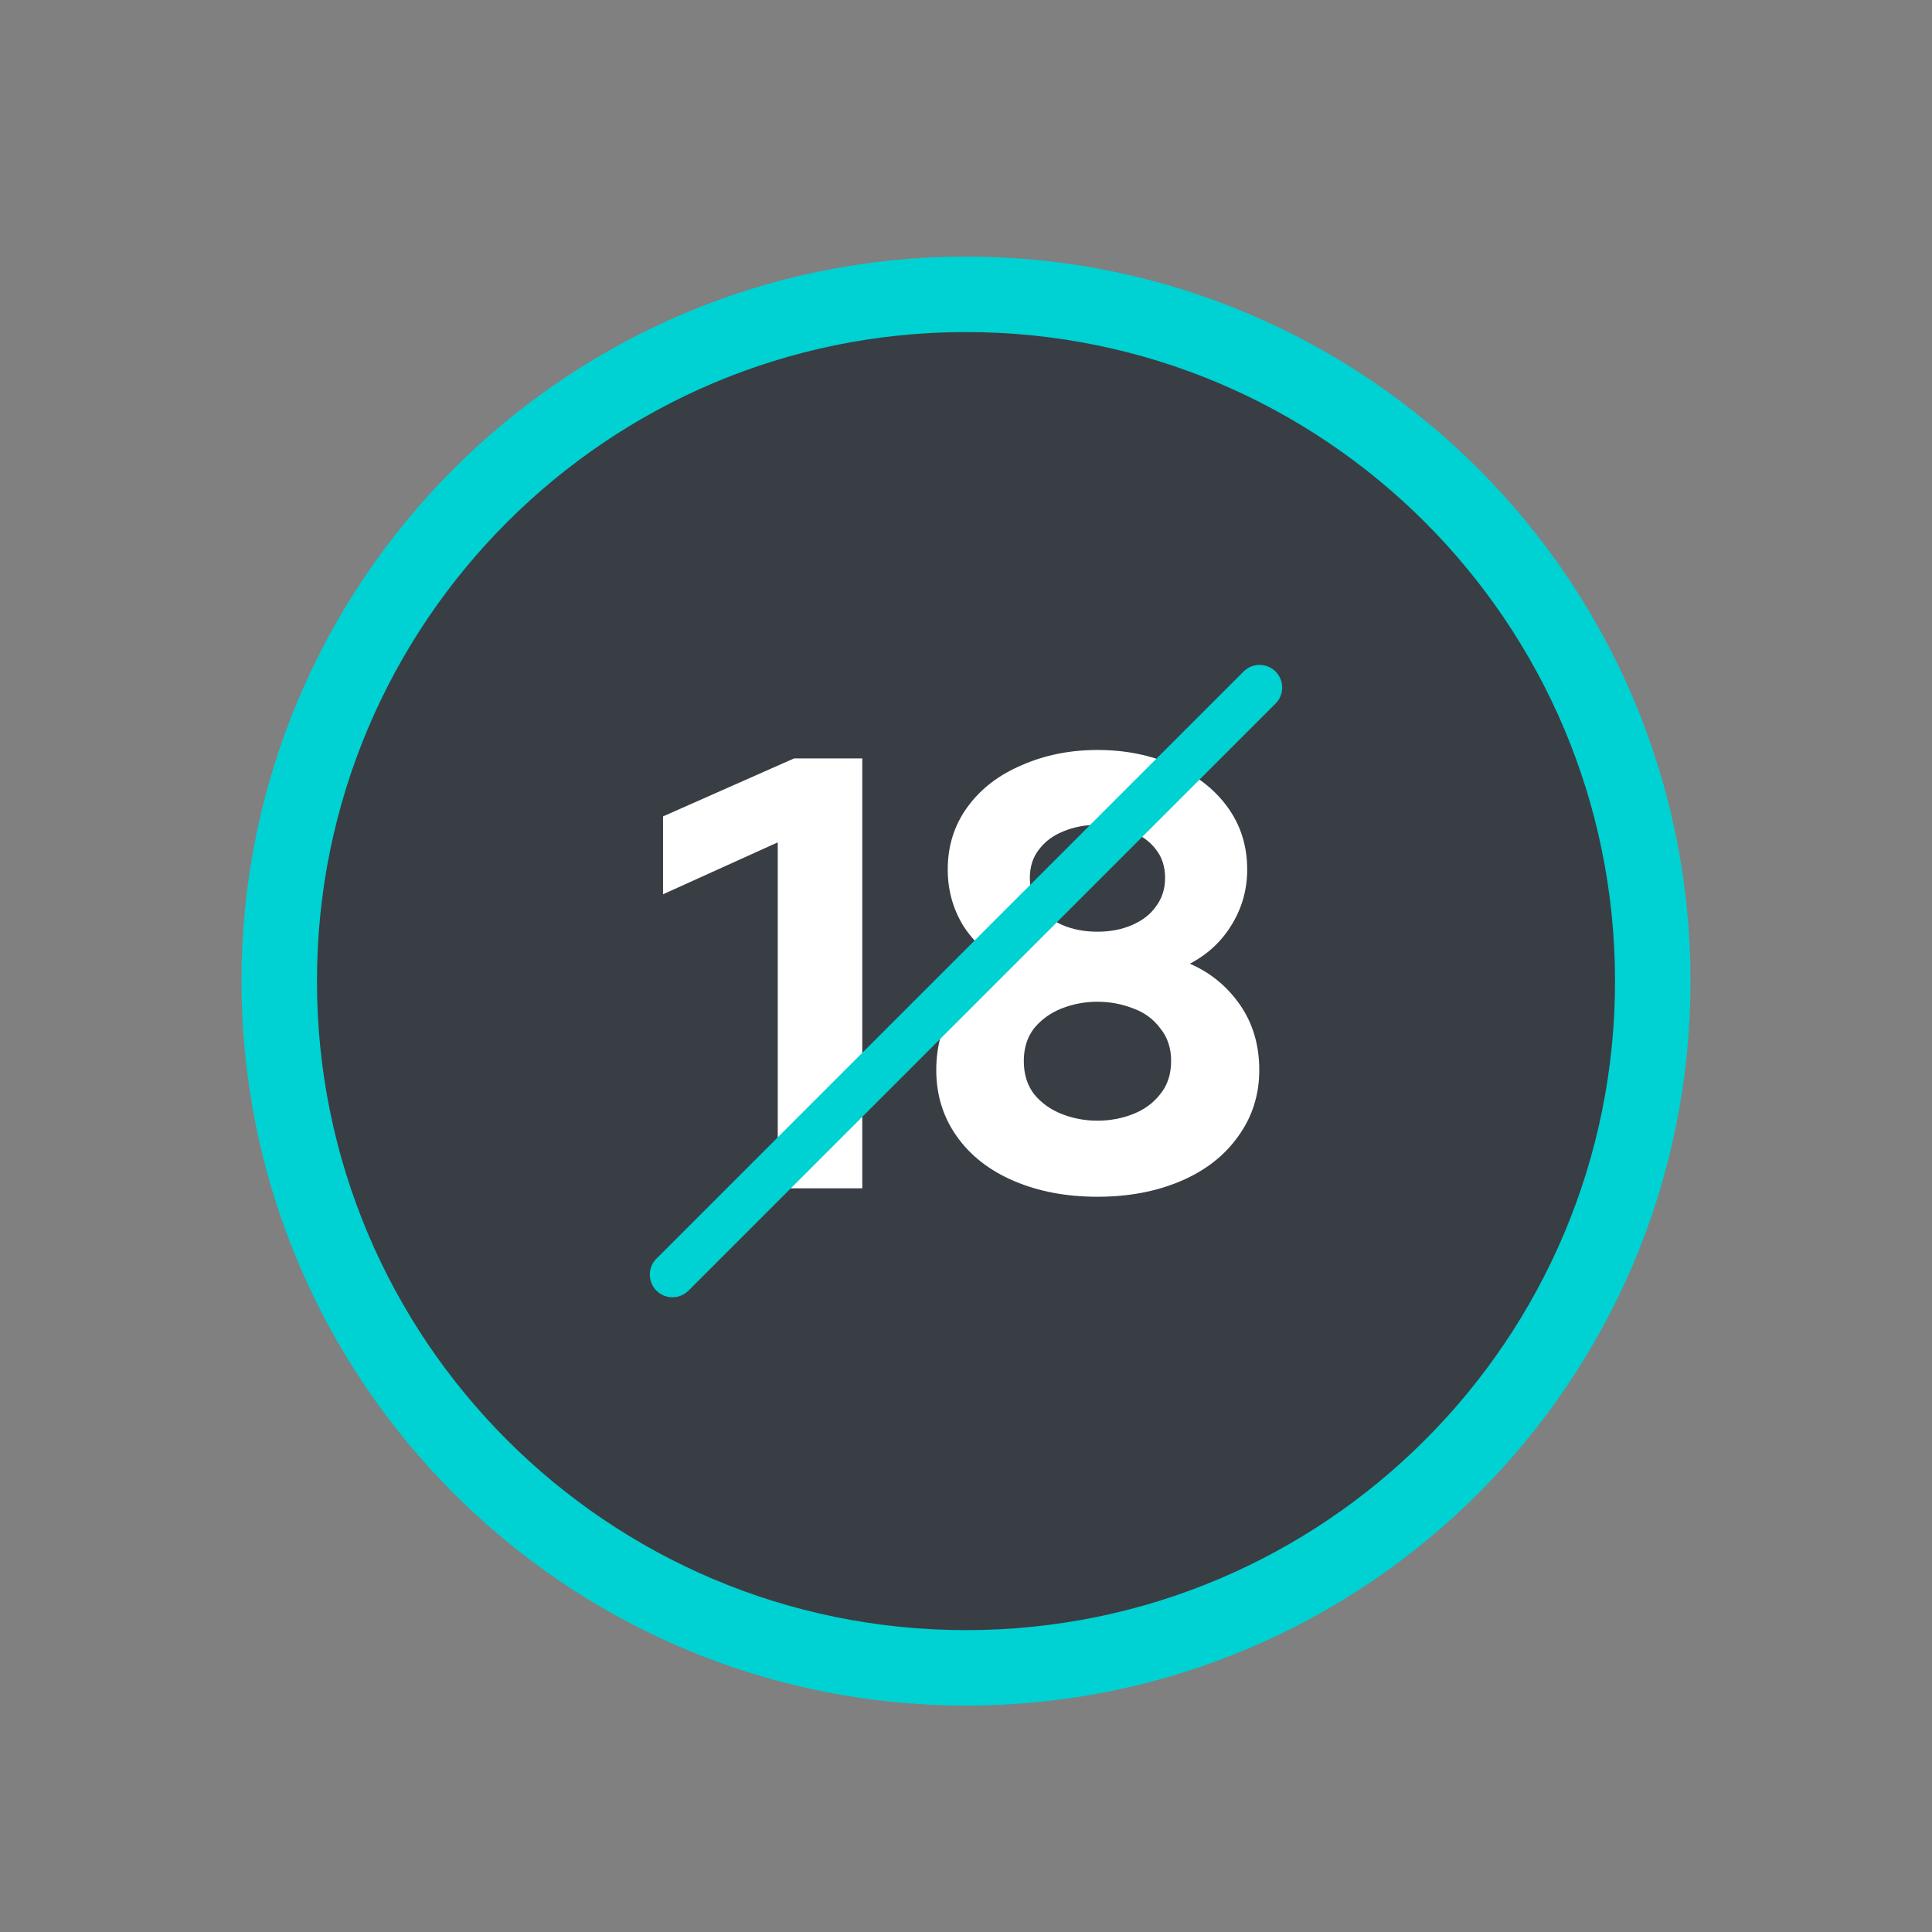
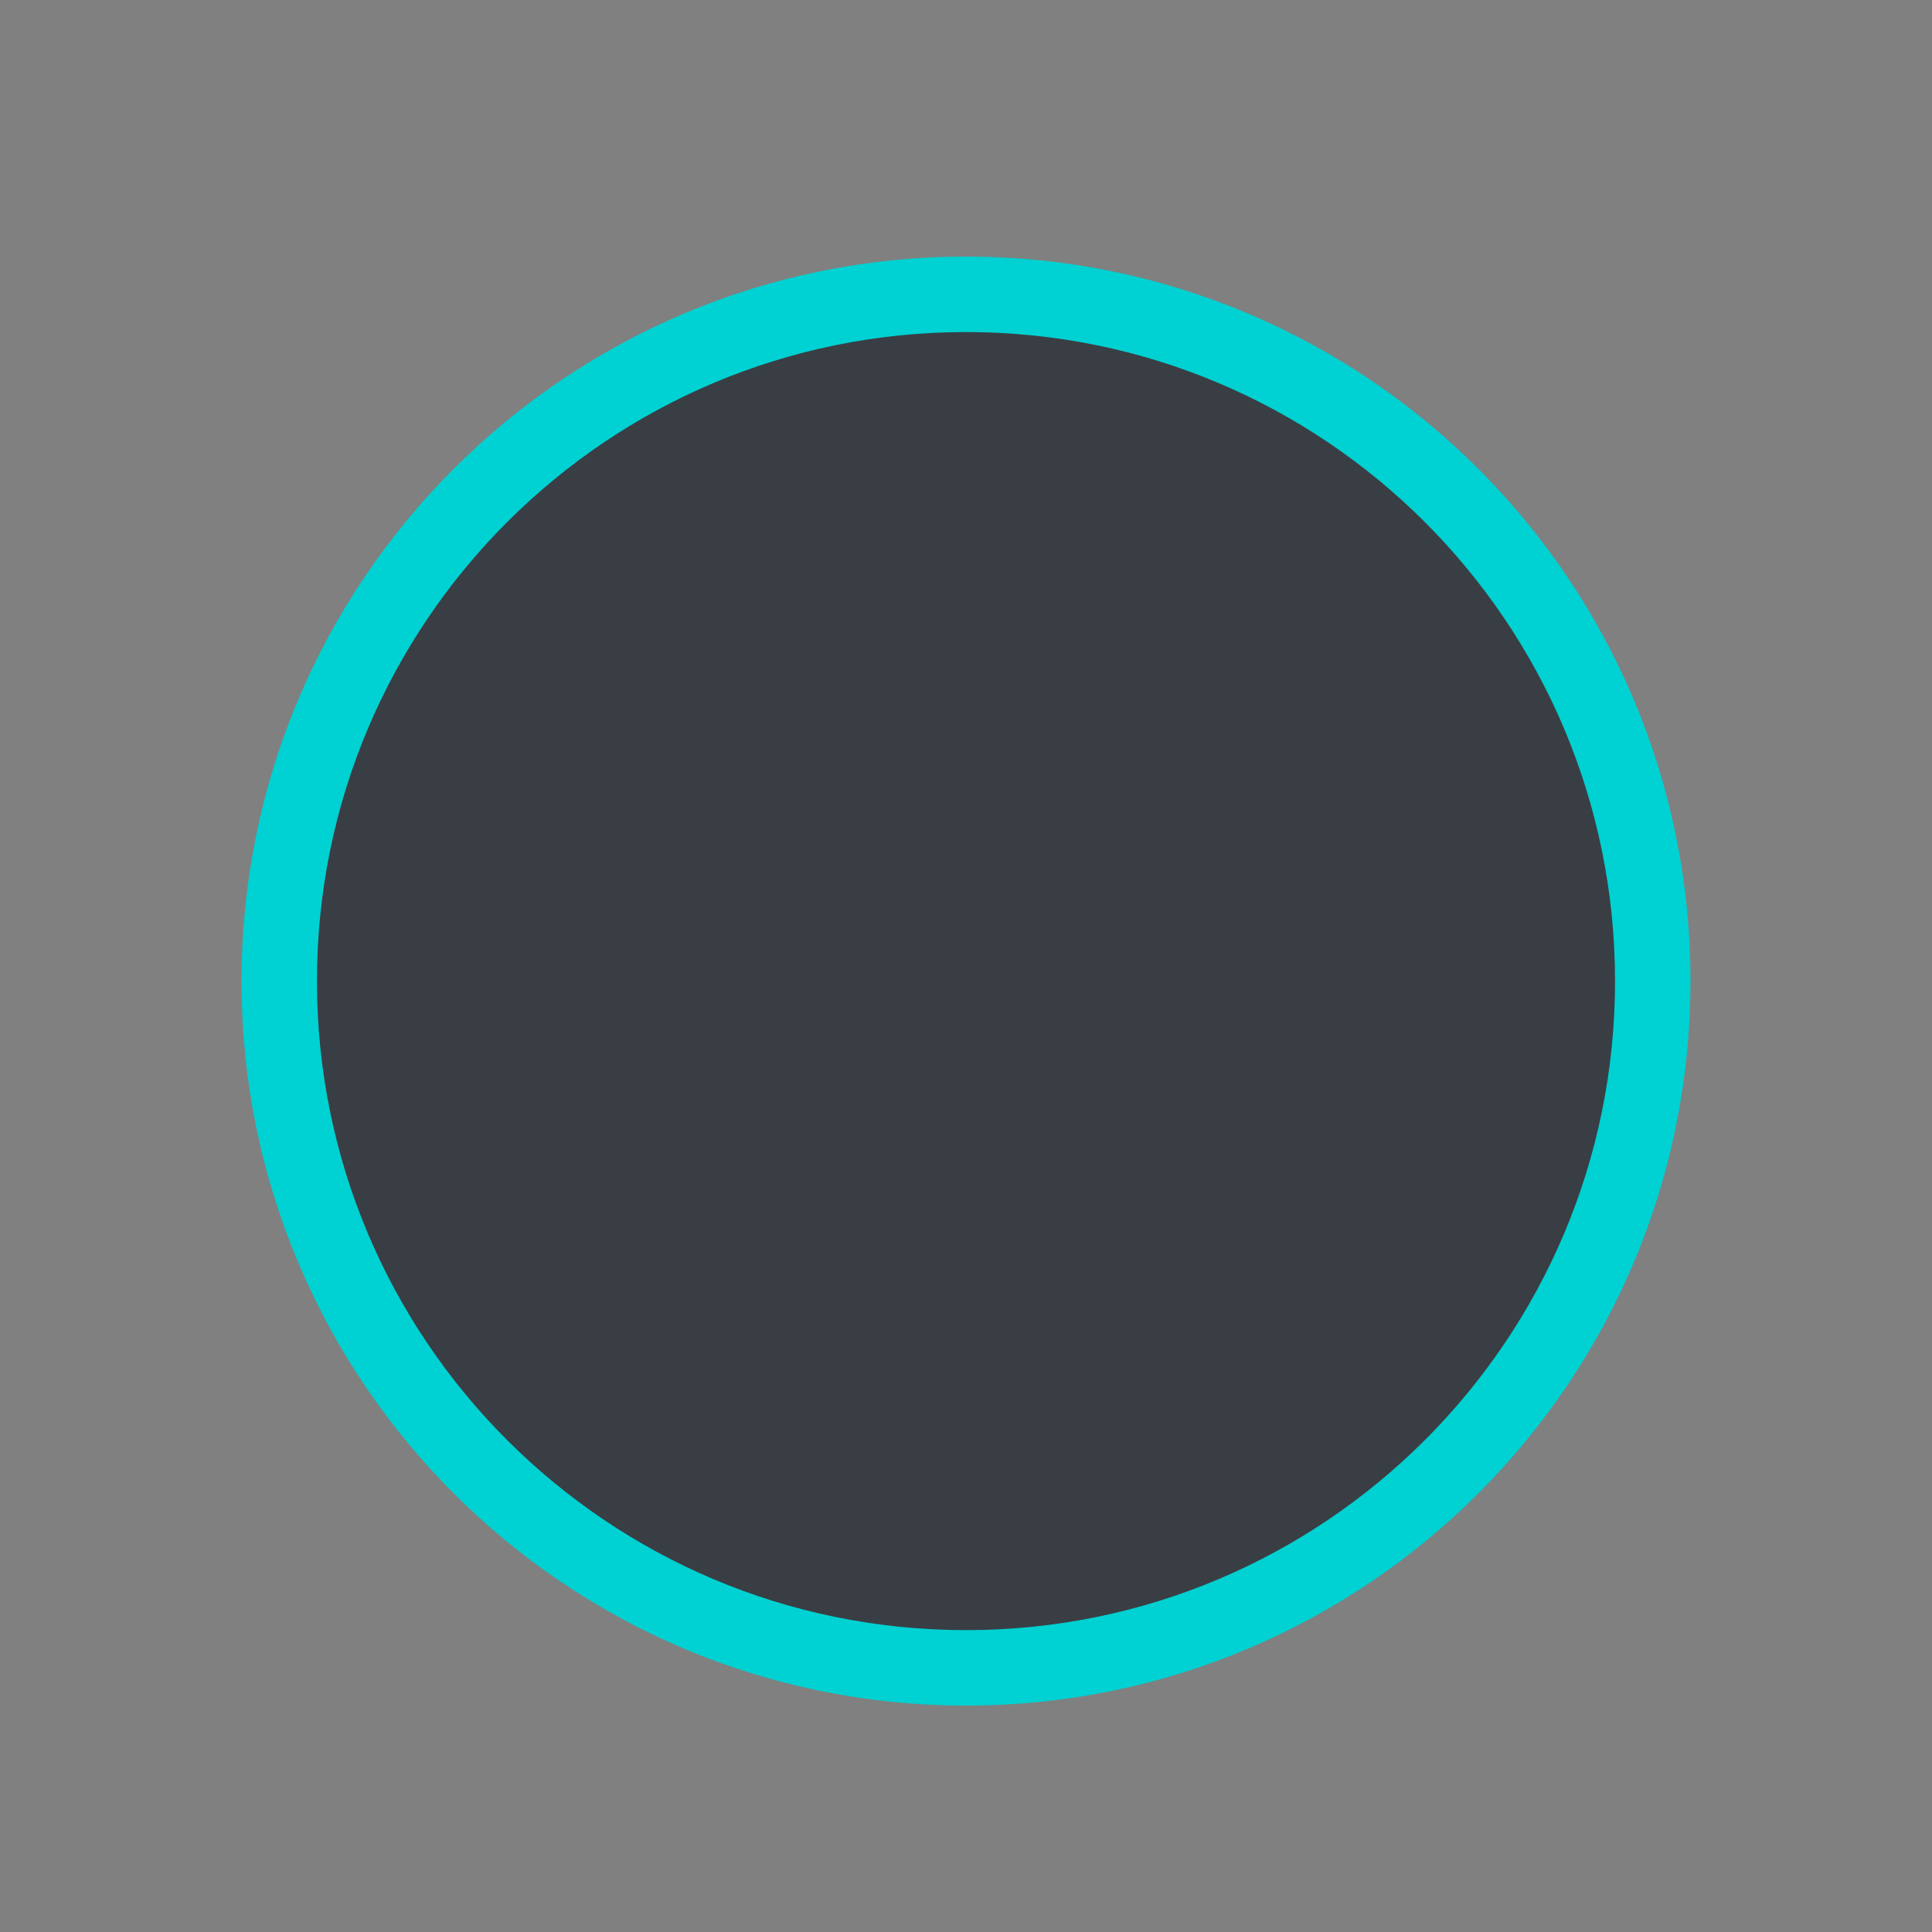
<svg xmlns="http://www.w3.org/2000/svg" width="64" height="64" viewBox="0 0 64 64" fill="none">
  <rect x="0" y="0" width="64" height="64" fill="#808080" stroke="none" />
  <path d="M32 9.75C44.565 9.75 54.75 19.936 54.75 32.5C54.75 45.065 44.565 55.25 32 55.25C19.436 55.25 9.25 45.065 9.25 32.5C9.25 19.936 19.436 9.75 32 9.75Z" fill="#393E44" stroke="#00D1D2" stroke-width="2.5" />
-   <path d="M21.964 27.044L26.304 25.124H28.564V39.364H25.764V27.904L21.964 29.624V27.044ZM39.415 31.924C40.095 32.218 40.648 32.671 41.075 33.284C41.501 33.898 41.715 34.618 41.715 35.444C41.715 36.271 41.481 37.004 41.015 37.644C40.561 38.284 39.928 38.778 39.115 39.124C38.301 39.471 37.381 39.644 36.355 39.644C35.328 39.644 34.408 39.471 33.595 39.124C32.781 38.778 32.148 38.284 31.695 37.644C31.241 37.004 31.015 36.271 31.015 35.444C31.015 34.618 31.228 33.904 31.655 33.304C32.081 32.691 32.628 32.231 33.295 31.924C32.708 31.618 32.241 31.191 31.895 30.644C31.561 30.084 31.395 29.471 31.395 28.804C31.395 28.018 31.615 27.324 32.055 26.724C32.495 26.124 33.095 25.664 33.855 25.344C34.615 25.011 35.448 24.844 36.355 24.844C37.275 24.844 38.108 25.011 38.855 25.344C39.615 25.664 40.215 26.124 40.655 26.724C41.095 27.324 41.315 28.018 41.315 28.804C41.315 29.471 41.141 30.084 40.795 30.644C40.461 31.191 40.001 31.618 39.415 31.924ZM36.355 27.324C35.941 27.324 35.561 27.398 35.215 27.544C34.881 27.678 34.615 27.878 34.415 28.144C34.215 28.398 34.115 28.711 34.115 29.084C34.115 29.444 34.208 29.758 34.395 30.024C34.595 30.291 34.861 30.498 35.195 30.644C35.541 30.791 35.928 30.864 36.355 30.864C36.781 30.864 37.161 30.791 37.495 30.644C37.841 30.498 38.108 30.291 38.295 30.024C38.495 29.758 38.595 29.444 38.595 29.084C38.595 28.711 38.495 28.398 38.295 28.144C38.095 27.878 37.821 27.678 37.475 27.544C37.141 27.398 36.768 27.324 36.355 27.324ZM36.355 37.124C36.768 37.124 37.161 37.051 37.535 36.904C37.908 36.758 38.208 36.538 38.435 36.244C38.675 35.951 38.795 35.584 38.795 35.144C38.795 34.718 38.675 34.358 38.435 34.064C38.208 33.758 37.908 33.538 37.535 33.404C37.161 33.258 36.768 33.184 36.355 33.184C35.941 33.184 35.548 33.258 35.175 33.404C34.801 33.551 34.495 33.771 34.255 34.064C34.028 34.358 33.915 34.718 33.915 35.144C33.915 35.584 34.028 35.951 34.255 36.244C34.495 36.538 34.801 36.758 35.175 36.904C35.548 37.051 35.941 37.124 36.355 37.124Z" fill="white" />
-   <path d="M41.724 22.776L31.218 33.282L22.276 42.224" stroke="#00D1D2" stroke-width="1.5" stroke-linecap="round" stroke-linejoin="round" />
</svg>